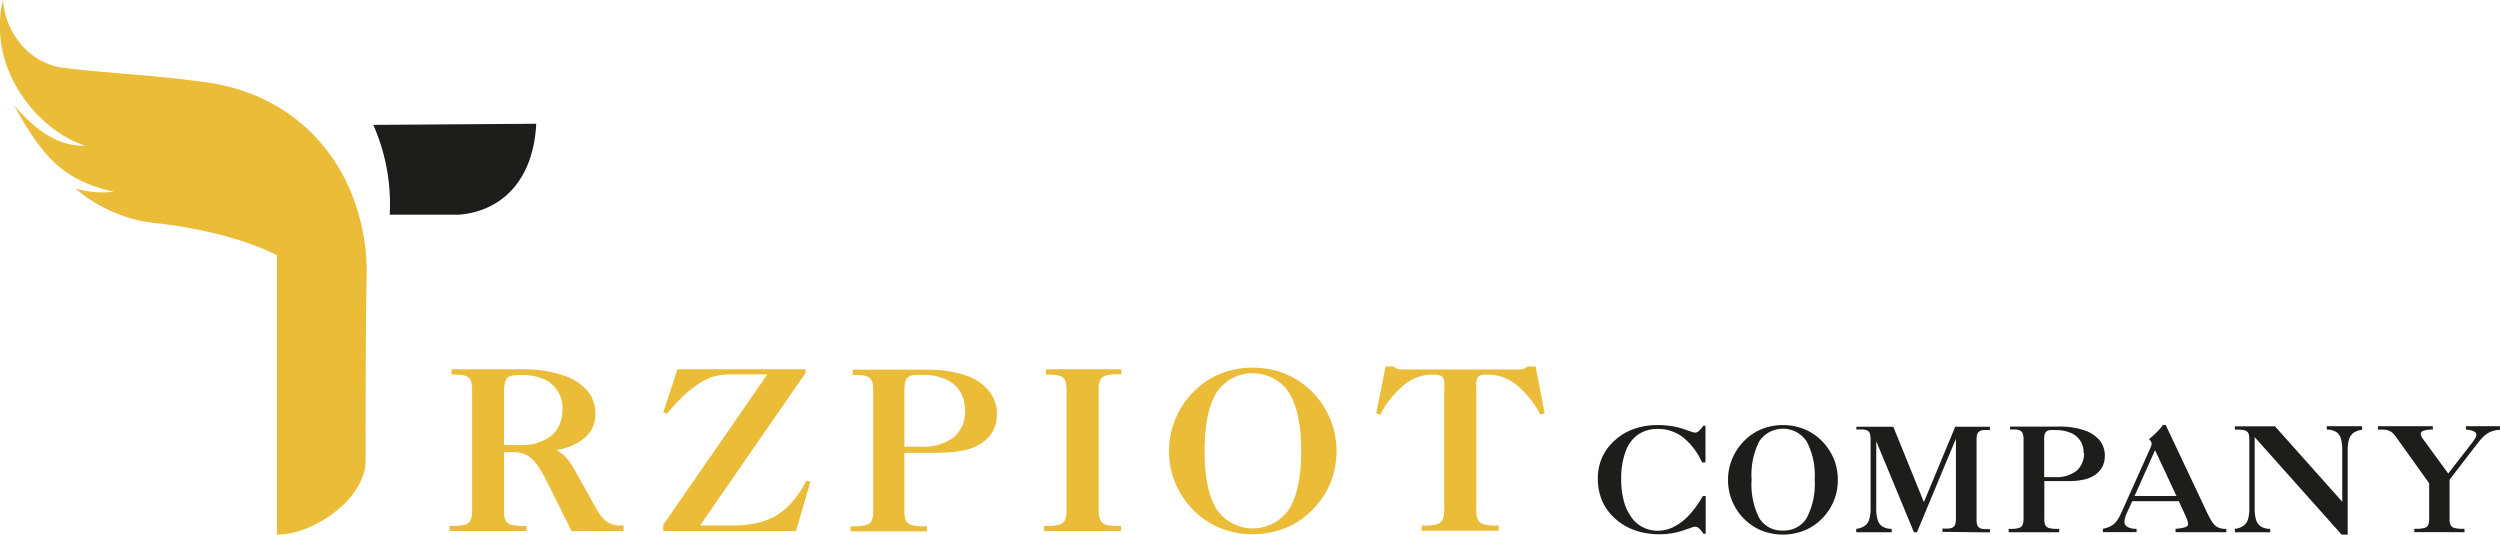
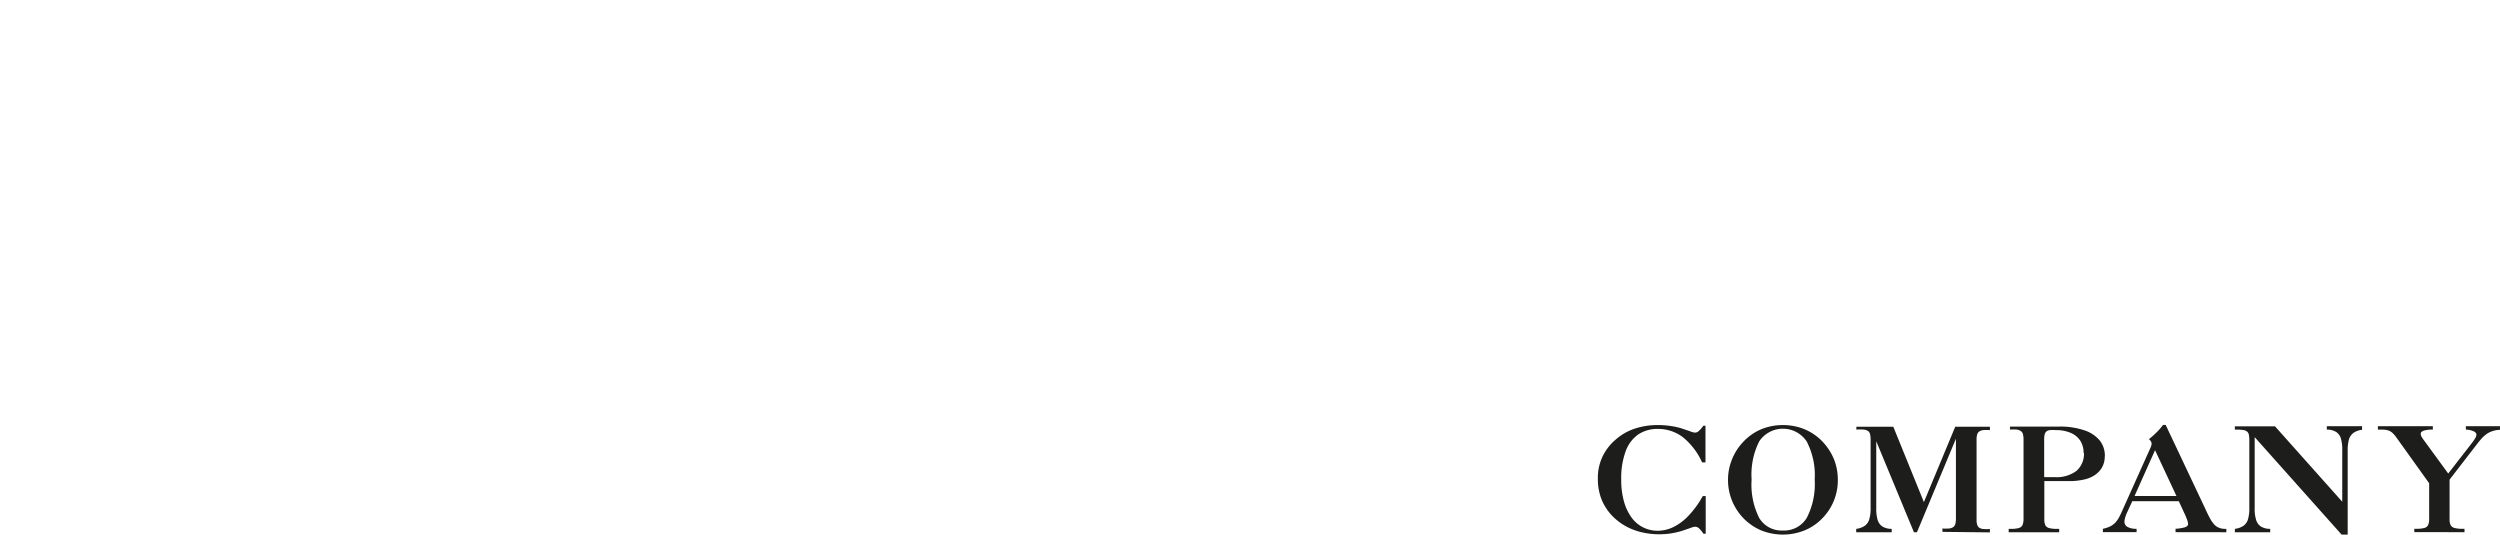
<svg xmlns="http://www.w3.org/2000/svg" viewBox="0 0 331.71 70.92">
  <defs>
    <style>.cls-1,.cls-3{fill:#eabc38;}.cls-2,.cls-4{fill:#1d1d1b;}.cls-3,.cls-4{fill-rule:evenodd;}</style>
  </defs>
  <title>Zasób 1</title>
  <g id="Warstwa_2" data-name="Warstwa 2">
    <g id="Warstwa_1-2" data-name="Warstwa 1">
-       <path class="cls-1" d="M82.74,70.46v-.74l-.21,0h-.17A3.2,3.2,0,0,1,81,69.49a2.92,2.92,0,0,1-1-.74,7.59,7.59,0,0,1-.85-1.2c-.27-.47-.58-1-.9-1.62L76.6,63q-.3-.59-.66-1.17a7.26,7.26,0,0,0-.85-1.13,6.08,6.08,0,0,0-1.24-1A7.51,7.51,0,0,0,77.69,58,4.06,4.06,0,0,0,79,54.88a4.61,4.61,0,0,0-1.09-3.06,6.89,6.89,0,0,0-3.15-2A15.76,15.76,0,0,0,69.67,49H59.91v.69a8.85,8.85,0,0,1,1.37.07,1.92,1.92,0,0,1,.84.29,1.18,1.18,0,0,1,.41.63,3.83,3.83,0,0,1,.11,1.05v16a3,3,0,0,1-.21,1.3,1.21,1.21,0,0,1-.8.6,6.15,6.15,0,0,1-1.66.15h-.33v.68H69.87v-.68h-.33a6.19,6.19,0,0,1-1.67-.15,1.23,1.23,0,0,1-.8-.6,3,3,0,0,1-.2-1.3V60H68a4.21,4.21,0,0,1,1.59.26,3.3,3.3,0,0,1,1.17.8,7,7,0,0,1,1,1.34c.31.54.64,1.16,1,1.88l3.08,6.19ZM74.61,54.28a4.33,4.33,0,0,1-1.48,3.56,6.82,6.82,0,0,1-4.36,1.22h-1.9V51.88A4.94,4.94,0,0,1,67,50.77a1.18,1.18,0,0,1,.33-.65,1.37,1.37,0,0,1,.69-.29,6.24,6.24,0,0,1,1.16-.08,7.3,7.3,0,0,1,3,.56A4.24,4.24,0,0,1,74,51.89a4.34,4.34,0,0,1,.65,2.39Zm33,9.63-.6-.13a15.15,15.15,0,0,1-1.85,2.77A9.13,9.13,0,0,1,103,68.4a8.83,8.83,0,0,1-2.59,1,14.63,14.63,0,0,1-3.16.32H92.89l14-20.24V49h-17L88,54.72l.49.16c.75-.87,1.45-1.63,2.11-2.28a14.29,14.29,0,0,1,2-1.61,7.72,7.72,0,0,1,2-1,7.47,7.47,0,0,1,2.21-.31h5L88,69.64v.82h17.62l1.91-6.55ZM132.29,55a4.91,4.91,0,0,0-1.09-3.16,6.72,6.72,0,0,0-3.14-2.06,15.72,15.72,0,0,0-5-.73h-9.92v.69a8.72,8.72,0,0,1,1.36.07,1.92,1.92,0,0,1,.84.29,1.13,1.13,0,0,1,.41.63,3.48,3.48,0,0,1,.11,1.05v16a2.86,2.86,0,0,1-.21,1.3,1.19,1.19,0,0,1-.79.6,6.23,6.23,0,0,1-1.67.15h-.33v.68H123v-.68h-.33a6.15,6.15,0,0,1-1.66-.15,1.21,1.21,0,0,1-.8-.6,2.86,2.86,0,0,1-.21-1.3V60.09h3.16q1.41,0,2.58-.06a15.78,15.78,0,0,0,2.14-.27,6.7,6.7,0,0,0,1.72-.59,4.89,4.89,0,0,0,2-1.73,4.57,4.57,0,0,0,.67-2.45Zm-4.23-.63A4.55,4.55,0,0,1,126.58,58a6.65,6.65,0,0,1-4.36,1.27H120V51.91a6,6,0,0,1,.09-1.16,1.16,1.16,0,0,1,.34-.66,1.33,1.33,0,0,1,.71-.3,7,7,0,0,1,1.21-.06,7.46,7.46,0,0,1,3.08.57,4.38,4.38,0,0,1,1.93,1.6,4.48,4.48,0,0,1,.66,2.46Zm20.68,16.1v-.68h-.3a6.23,6.23,0,0,1-1.67-.15A1.23,1.23,0,0,1,146,69a2.84,2.84,0,0,1-.22-1.3v-16a2.77,2.77,0,0,1,.22-1.29,1.21,1.21,0,0,1,.81-.61,6.76,6.76,0,0,1,1.67-.14h.3V49h-10v.69a9,9,0,0,1,1.38.07,1.83,1.83,0,0,1,.83.29,1.13,1.13,0,0,1,.41.63,4.27,4.27,0,0,1,.11,1.05v16a3,3,0,0,1-.22,1.3,1.23,1.23,0,0,1-.81.6,6,6,0,0,1-1.65.15h-.32v.68Zm28.6-10.64a11.23,11.23,0,0,0-.78-4.09,11,11,0,0,0-2.22-3.49,10.64,10.64,0,0,0-5.05-3.07,11.93,11.93,0,0,0-3.08-.4,11.37,11.37,0,0,0-4.48.89,10.55,10.55,0,0,0-3.62,2.58,11.14,11.14,0,0,0-2.24,11.65,11.23,11.23,0,0,0,2.21,3.51A10.88,10.88,0,0,0,161.74,70a11.46,11.46,0,0,0,4.47.88A11.6,11.6,0,0,0,170.7,70a10.5,10.5,0,0,0,3.66-2.59,10.94,10.94,0,0,0,2.23-3.51,11.18,11.18,0,0,0,.75-4.07Zm-4.69,0c0,3.43-.54,6-1.61,7.72a5.81,5.81,0,0,1-9.63,0c-1.06-1.71-1.58-4.29-1.58-7.72s.52-6,1.58-7.73a5.77,5.77,0,0,1,9.62,0c1.08,1.73,1.62,4.3,1.62,7.73Zm32.3-5-1.2-6.21h-1.09a1.26,1.26,0,0,1-.58.34,2.14,2.14,0,0,1-.62.06H186.13a2.28,2.28,0,0,1-.65-.06,1.22,1.22,0,0,1-.58-.34h-1.06l-1.23,6.21.52.19a13,13,0,0,1,3.22-4,6,6,0,0,1,3.71-1.32,3.33,3.33,0,0,1,.91.08.85.85,0,0,1,.47.31,1.22,1.22,0,0,1,.19.6,8.23,8.23,0,0,1,0,.94v16a3.13,3.13,0,0,1-.22,1.33,1.27,1.27,0,0,1-.82.62,6,6,0,0,1-1.64.15h-.32v.68h10.22v-.68h-.32a6,6,0,0,1-1.64-.15,1.23,1.23,0,0,1-.8-.62,3.15,3.15,0,0,1-.21-1.33v-16a8.55,8.55,0,0,1,0-.94,1.22,1.22,0,0,1,.18-.6.78.78,0,0,1,.47-.31,3.21,3.21,0,0,1,.9-.08,6.07,6.07,0,0,1,3.73,1.32,12.71,12.71,0,0,1,3.23,4l.49-.19Z" />
      <path class="cls-2" d="M226.32,70.82v-5h-.39a12.51,12.51,0,0,1-1.84,2.55,7,7,0,0,1-2,1.53,4.71,4.71,0,0,1-2.13.52,4.22,4.22,0,0,1-3.49-1.77,6.58,6.58,0,0,1-1-2.13,10.65,10.65,0,0,1-.36-2.9,10.37,10.37,0,0,1,.57-3.69,4.66,4.66,0,0,1,1.65-2.26,4.58,4.58,0,0,1,2.66-.76A5.45,5.45,0,0,1,223.28,58a9.08,9.08,0,0,1,2.56,3.35h.45V56.49H226a3.54,3.54,0,0,1-.58.68.76.76,0,0,1-.49.23,1.59,1.59,0,0,1-.42-.08l-.59-.21-.78-.26a9.19,9.19,0,0,0-1.49-.33A10.64,10.64,0,0,0,220,56.4a9.64,9.64,0,0,0-3.18.5,7.45,7.45,0,0,0-2.52,1.49,6.74,6.74,0,0,0-1.73,2.32,6.61,6.61,0,0,0-.56,2.82,7.28,7.28,0,0,0,.55,2.88,6.89,6.89,0,0,0,1.66,2.33,7.83,7.83,0,0,0,1.68,1.18,8.28,8.28,0,0,0,2,.72,10.11,10.11,0,0,0,2.24.25,11.17,11.17,0,0,0,1.54-.11,10.92,10.92,0,0,0,1.48-.34l.77-.26.59-.21a1.59,1.59,0,0,1,.43-.08.76.76,0,0,1,.49.22,3.94,3.94,0,0,1,.58.71Zm17.53-7.18a7.33,7.33,0,0,0-.5-2.68,7.62,7.62,0,0,0-1.46-2.29,7.18,7.18,0,0,0-1.52-1.24,7,7,0,0,0-1.8-.77,7.8,7.8,0,0,0-2-.26,7.49,7.49,0,0,0-2.94.58,7.06,7.06,0,0,0-2.37,1.69A7.25,7.25,0,0,0,229.79,61a7.14,7.14,0,0,0-.51,2.68,7.24,7.24,0,0,0,.5,2.67,7.42,7.42,0,0,0,1.45,2.31,7.3,7.3,0,0,0,2.39,1.69,7.74,7.74,0,0,0,5.88,0,7,7,0,0,0,2.4-1.69,7.17,7.17,0,0,0,1.95-5Zm-3.07,0a9.76,9.76,0,0,1-1.05,5.07,3.5,3.5,0,0,1-3.17,1.68,3.46,3.46,0,0,1-3.15-1.68,9.87,9.87,0,0,1-1-5.07,9.88,9.88,0,0,1,1-5.06,3.78,3.78,0,0,1,6.31,0,9.66,9.66,0,0,1,1.06,5.06Zm23.25,7v-.45a5.69,5.69,0,0,1-.9,0,1.11,1.11,0,0,1-.54-.19.79.79,0,0,1-.26-.41,2.25,2.25,0,0,1-.07-.69V58.37a2.21,2.21,0,0,1,.07-.69.75.75,0,0,1,.26-.41,1.22,1.22,0,0,1,.54-.2,5.86,5.86,0,0,1,.9,0v-.45h-4.6l-4.16,10-4.06-10h-4.9V57a6,6,0,0,1,1,0,1.26,1.26,0,0,1,.58.21.77.77,0,0,1,.25.46,3.42,3.42,0,0,1,.06.78V67.4a5.12,5.12,0,0,1-.17,1.47,1.59,1.59,0,0,1-.59.88,2.47,2.47,0,0,1-1.15.42v.45H251v-.45a2.32,2.32,0,0,1-1.25-.32,1.61,1.61,0,0,1-.63-.91,5.2,5.2,0,0,1-.17-1.54V58.55l5,12.07h.4l5.17-12.41V68.83a2.56,2.56,0,0,1-.08.69.74.74,0,0,1-.27.41,1.11,1.11,0,0,1-.55.19,5.55,5.55,0,0,1-.89,0v.45Zm15.25-10.14a3.21,3.21,0,0,0-.7-2.08,4.47,4.47,0,0,0-2.07-1.34,9.91,9.91,0,0,0-3.3-.48H266.7V57a5.72,5.72,0,0,1,.89,0,1.22,1.22,0,0,1,.55.2.71.71,0,0,1,.27.41,2.51,2.51,0,0,1,.08.69V68.83a2.11,2.11,0,0,1-.14.85.79.79,0,0,1-.53.39,3.94,3.94,0,0,1-1.09.1h-.21v.45h6.7v-.45H273a3.94,3.94,0,0,1-1.09-.1.79.79,0,0,1-.53-.39,2,2,0,0,1-.13-.85v-5h2.07c.61,0,1.18,0,1.69,0a9.18,9.18,0,0,0,1.4-.18,4.17,4.17,0,0,0,1.13-.38,3.23,3.23,0,0,0,1.3-1.14,3,3,0,0,0,.43-1.6Zm-2.77-.41a3,3,0,0,1-1,2.39,4.38,4.38,0,0,1-2.85.83h-1.43V58.46a3.27,3.27,0,0,1,.05-.76.81.81,0,0,1,.23-.44.89.89,0,0,1,.46-.19,4.54,4.54,0,0,1,.79,0,4.86,4.86,0,0,1,2,.37,2.83,2.83,0,0,1,1.27,1.05,3,3,0,0,1,.43,1.62ZM295.4,70.62v-.45h-.18a2,2,0,0,1-.88-.18,1.71,1.71,0,0,1-.65-.52,4.45,4.45,0,0,1-.54-.85c-.18-.33-.36-.71-.56-1.15l-5.24-11.09H287a7.6,7.6,0,0,1-.87,1,11.74,11.74,0,0,1-1,.89,1.16,1.16,0,0,1,.26.29.62.62,0,0,1,.09.32.9.9,0,0,1-.07.34,2.78,2.78,0,0,1-.18.42l-3.63,8.09c-.13.31-.27.6-.41.86a3.68,3.68,0,0,1-.48.71,2.64,2.64,0,0,1-.69.53,4,4,0,0,1-1,.33v.45h4.47v-.45h-.07a2.24,2.24,0,0,1-1.14-.25.77.77,0,0,1-.4-.66,2,2,0,0,1,.09-.55,4.11,4.11,0,0,1,.25-.68l.7-1.52h6.17l.75,1.62a8.11,8.11,0,0,1,.35.84,1.62,1.62,0,0,1,.13.58c0,.18-.13.32-.41.42a5.48,5.48,0,0,1-1.25.2v.45Zm-6.62-4.81h-5.56l2.72-6.08,2.84,6.08ZM313.41,57v-.45h-4.68V57a2.35,2.35,0,0,1,1.25.32,1.55,1.55,0,0,1,.63.9,5.23,5.23,0,0,1,.17,1.55v6.8l-8.92-10h-5.33V57h.22a5.28,5.28,0,0,1,.9.06,1,1,0,0,1,.52.22.8.8,0,0,1,.23.45,5.15,5.15,0,0,1,.05.76V67.4a5.12,5.12,0,0,1-.17,1.47,1.59,1.59,0,0,1-.59.88,2.52,2.52,0,0,1-1.16.42v.45h4.69v-.45a2.3,2.3,0,0,1-1.25-.32,1.61,1.61,0,0,1-.63-.91,4.85,4.85,0,0,1-.18-1.54V58l11.53,12.93h.81V59.8a5.49,5.49,0,0,1,.16-1.47,1.73,1.73,0,0,1,.6-.89,2.47,2.47,0,0,1,1.15-.41Zm18.3,0v-.45h-4.53V57a2.73,2.73,0,0,1,1.05.23c.23.12.35.26.35.45a1,1,0,0,1-.14.43,6.21,6.21,0,0,1-.38.57l-3.22,4.15-3.11-4.26c-.15-.2-.28-.38-.38-.54a1,1,0,0,1-.16-.48c0-.18.14-.32.41-.41a3.78,3.78,0,0,1,1.2-.14v-.45h-7.29V57H316a3.15,3.15,0,0,1,.82.09,1.68,1.68,0,0,1,.59.32,4,4,0,0,1,.52.59l4.38,6.12v4.7a2,2,0,0,1-.14.85.77.77,0,0,1-.52.39,4,4,0,0,1-1.09.1h-.22v.45H327v-.45h-.21a3.94,3.94,0,0,1-1.09-.1.81.81,0,0,1-.54-.39,1.81,1.81,0,0,1-.14-.85V63.64l3.52-4.56c.21-.27.41-.53.61-.76a4.28,4.28,0,0,1,.65-.63,2.65,2.65,0,0,1,.81-.45,3.34,3.34,0,0,1,1.08-.21Z" />
-       <path class="cls-3" d="M48.51,61c0-8.5,0-16.95.15-25.43C48.32,23.16,40.63,13,27.88,11c-6.7-1-13.29-1.24-19.5-2-4-.51-7.54-4-8-9C-1.77,9.35,5.2,17.39,11.31,19.33c-3.44.1-6.45-1.84-9.45-5.38,3.49,6.35,6.3,10,13.23,11.48A12.16,12.16,0,0,1,10,25a19.45,19.45,0,0,0,10.5,4.59c4.74.48,11.51,1.85,16.24,4.27V70.92c4.45.13,11.8-4.51,11.77-9.88Z" />
-       <path class="cls-4" d="M49.53,16.57a26.08,26.08,0,0,1,2.18,11.91H61c5.79-.53,9.79-4.77,10.15-12.06l-21.65.15Z" />
    </g>
  </g>
</svg>